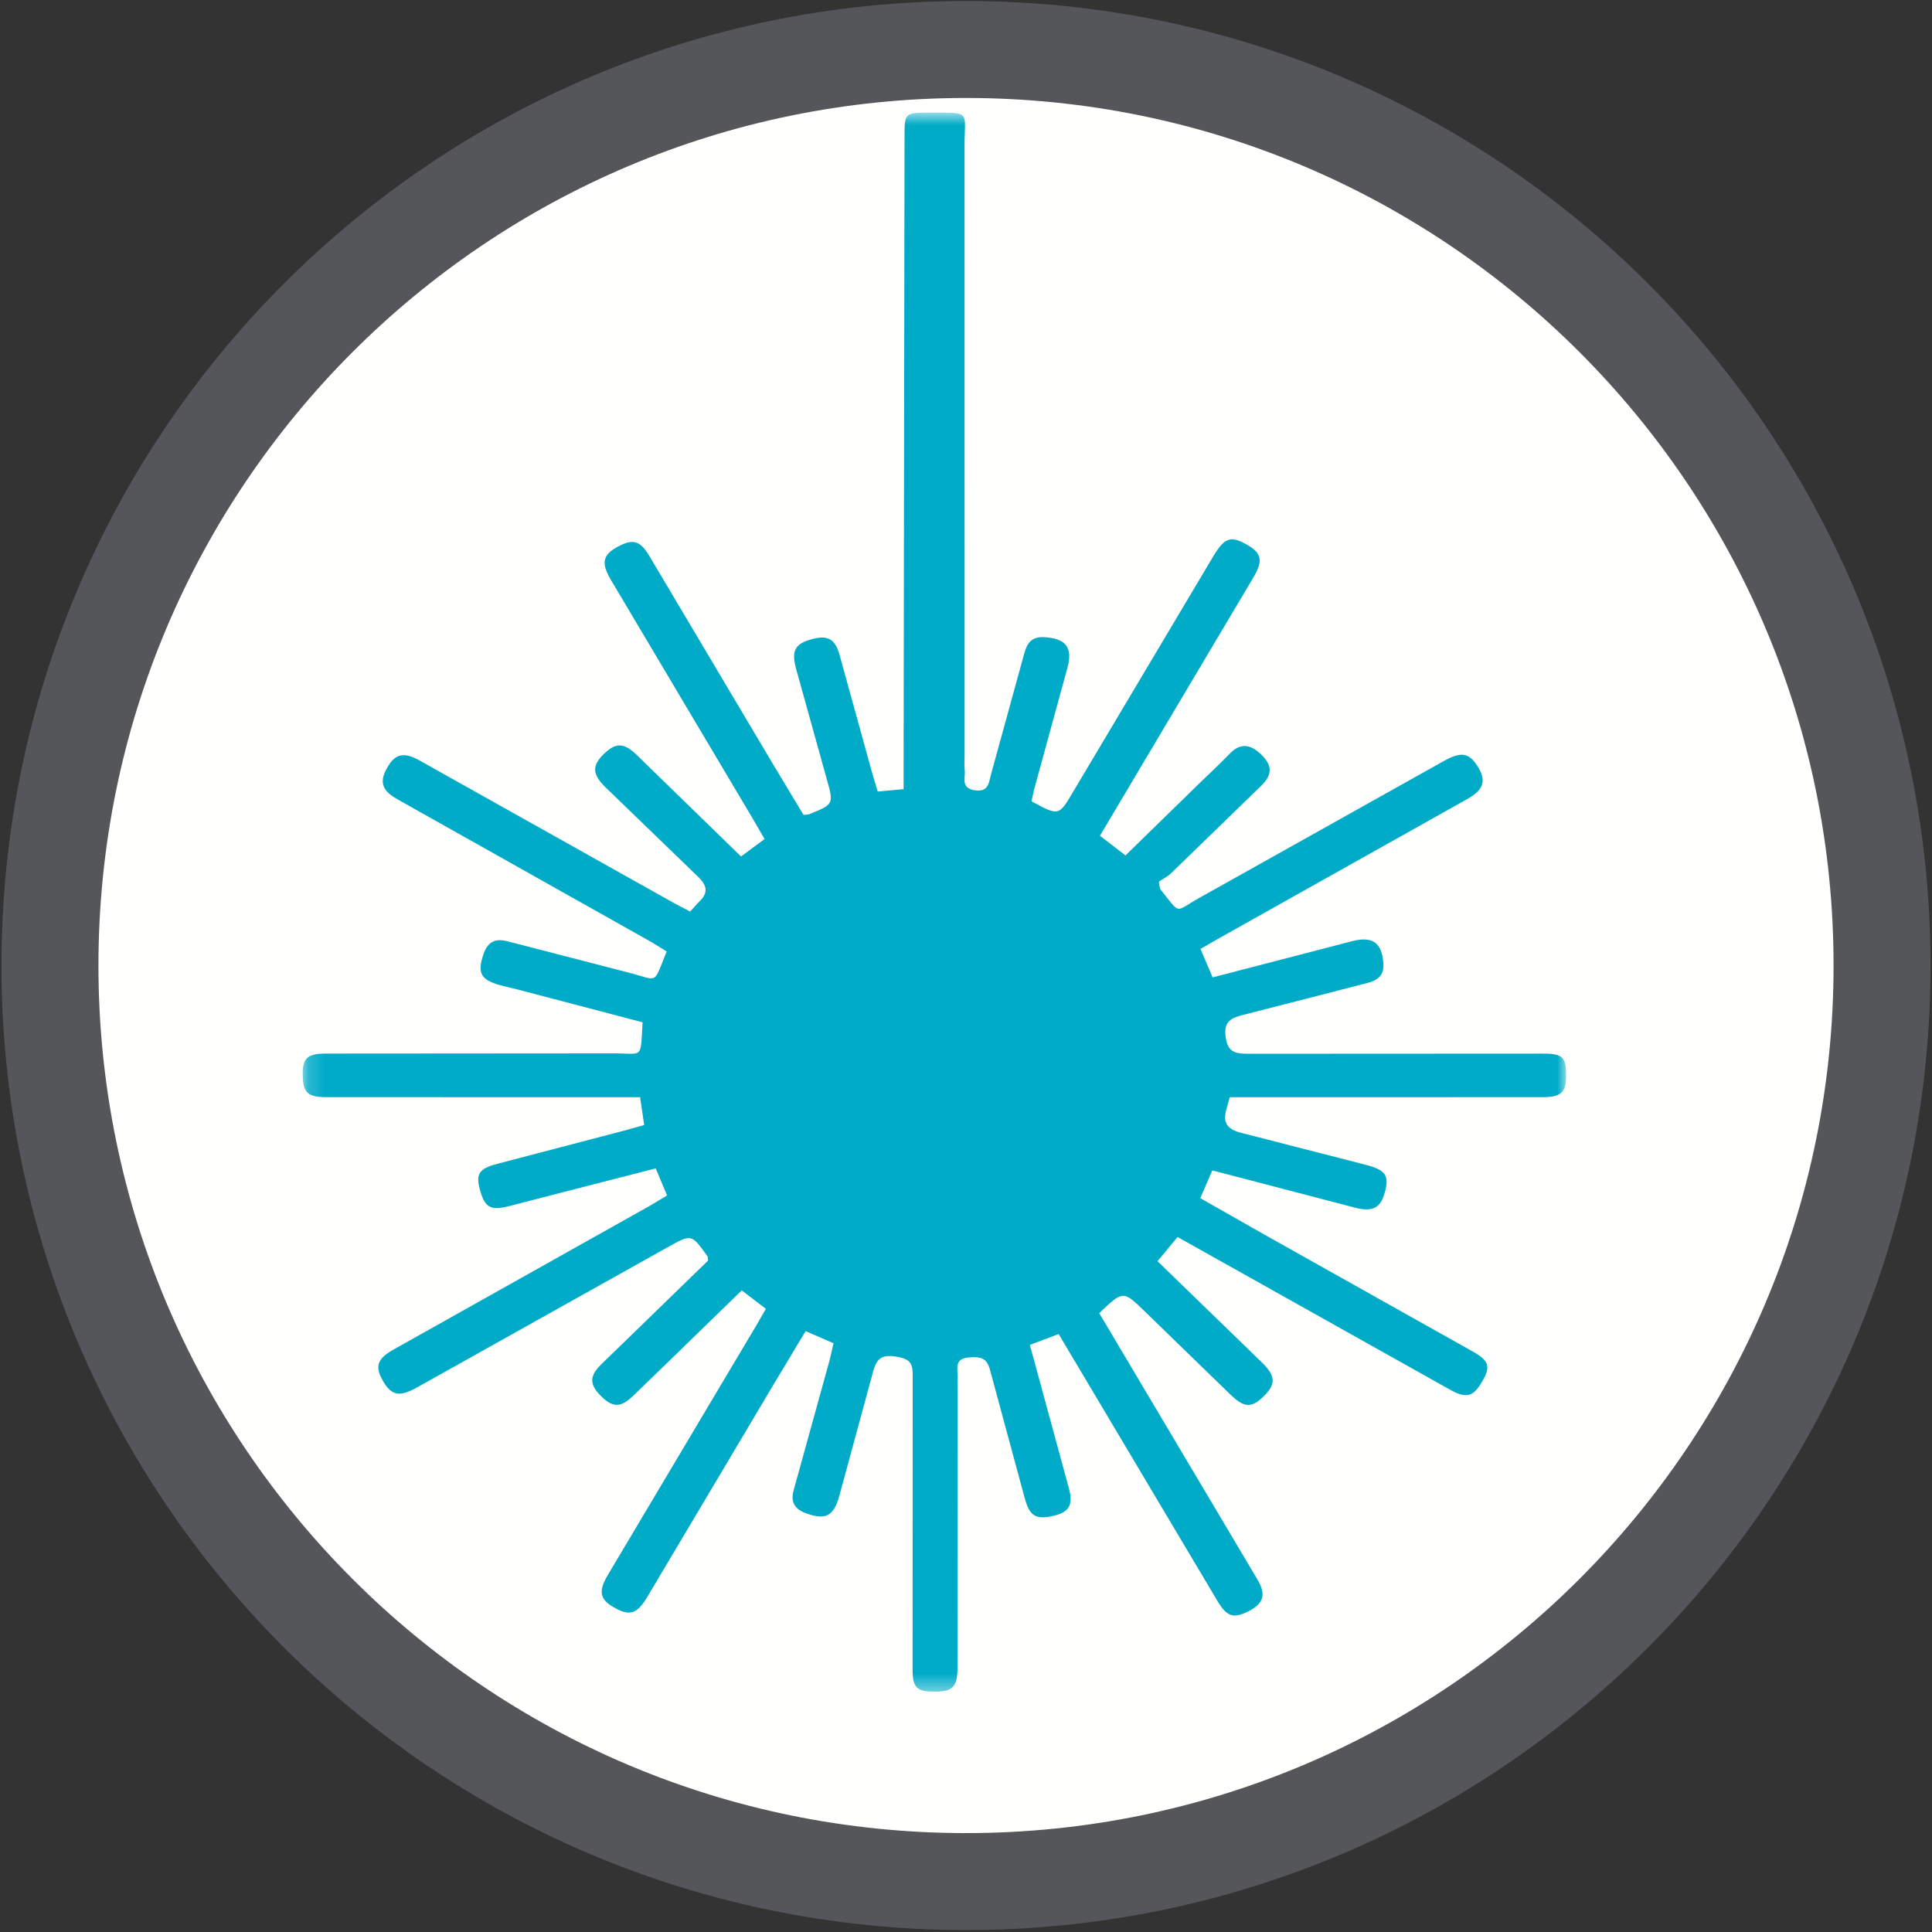
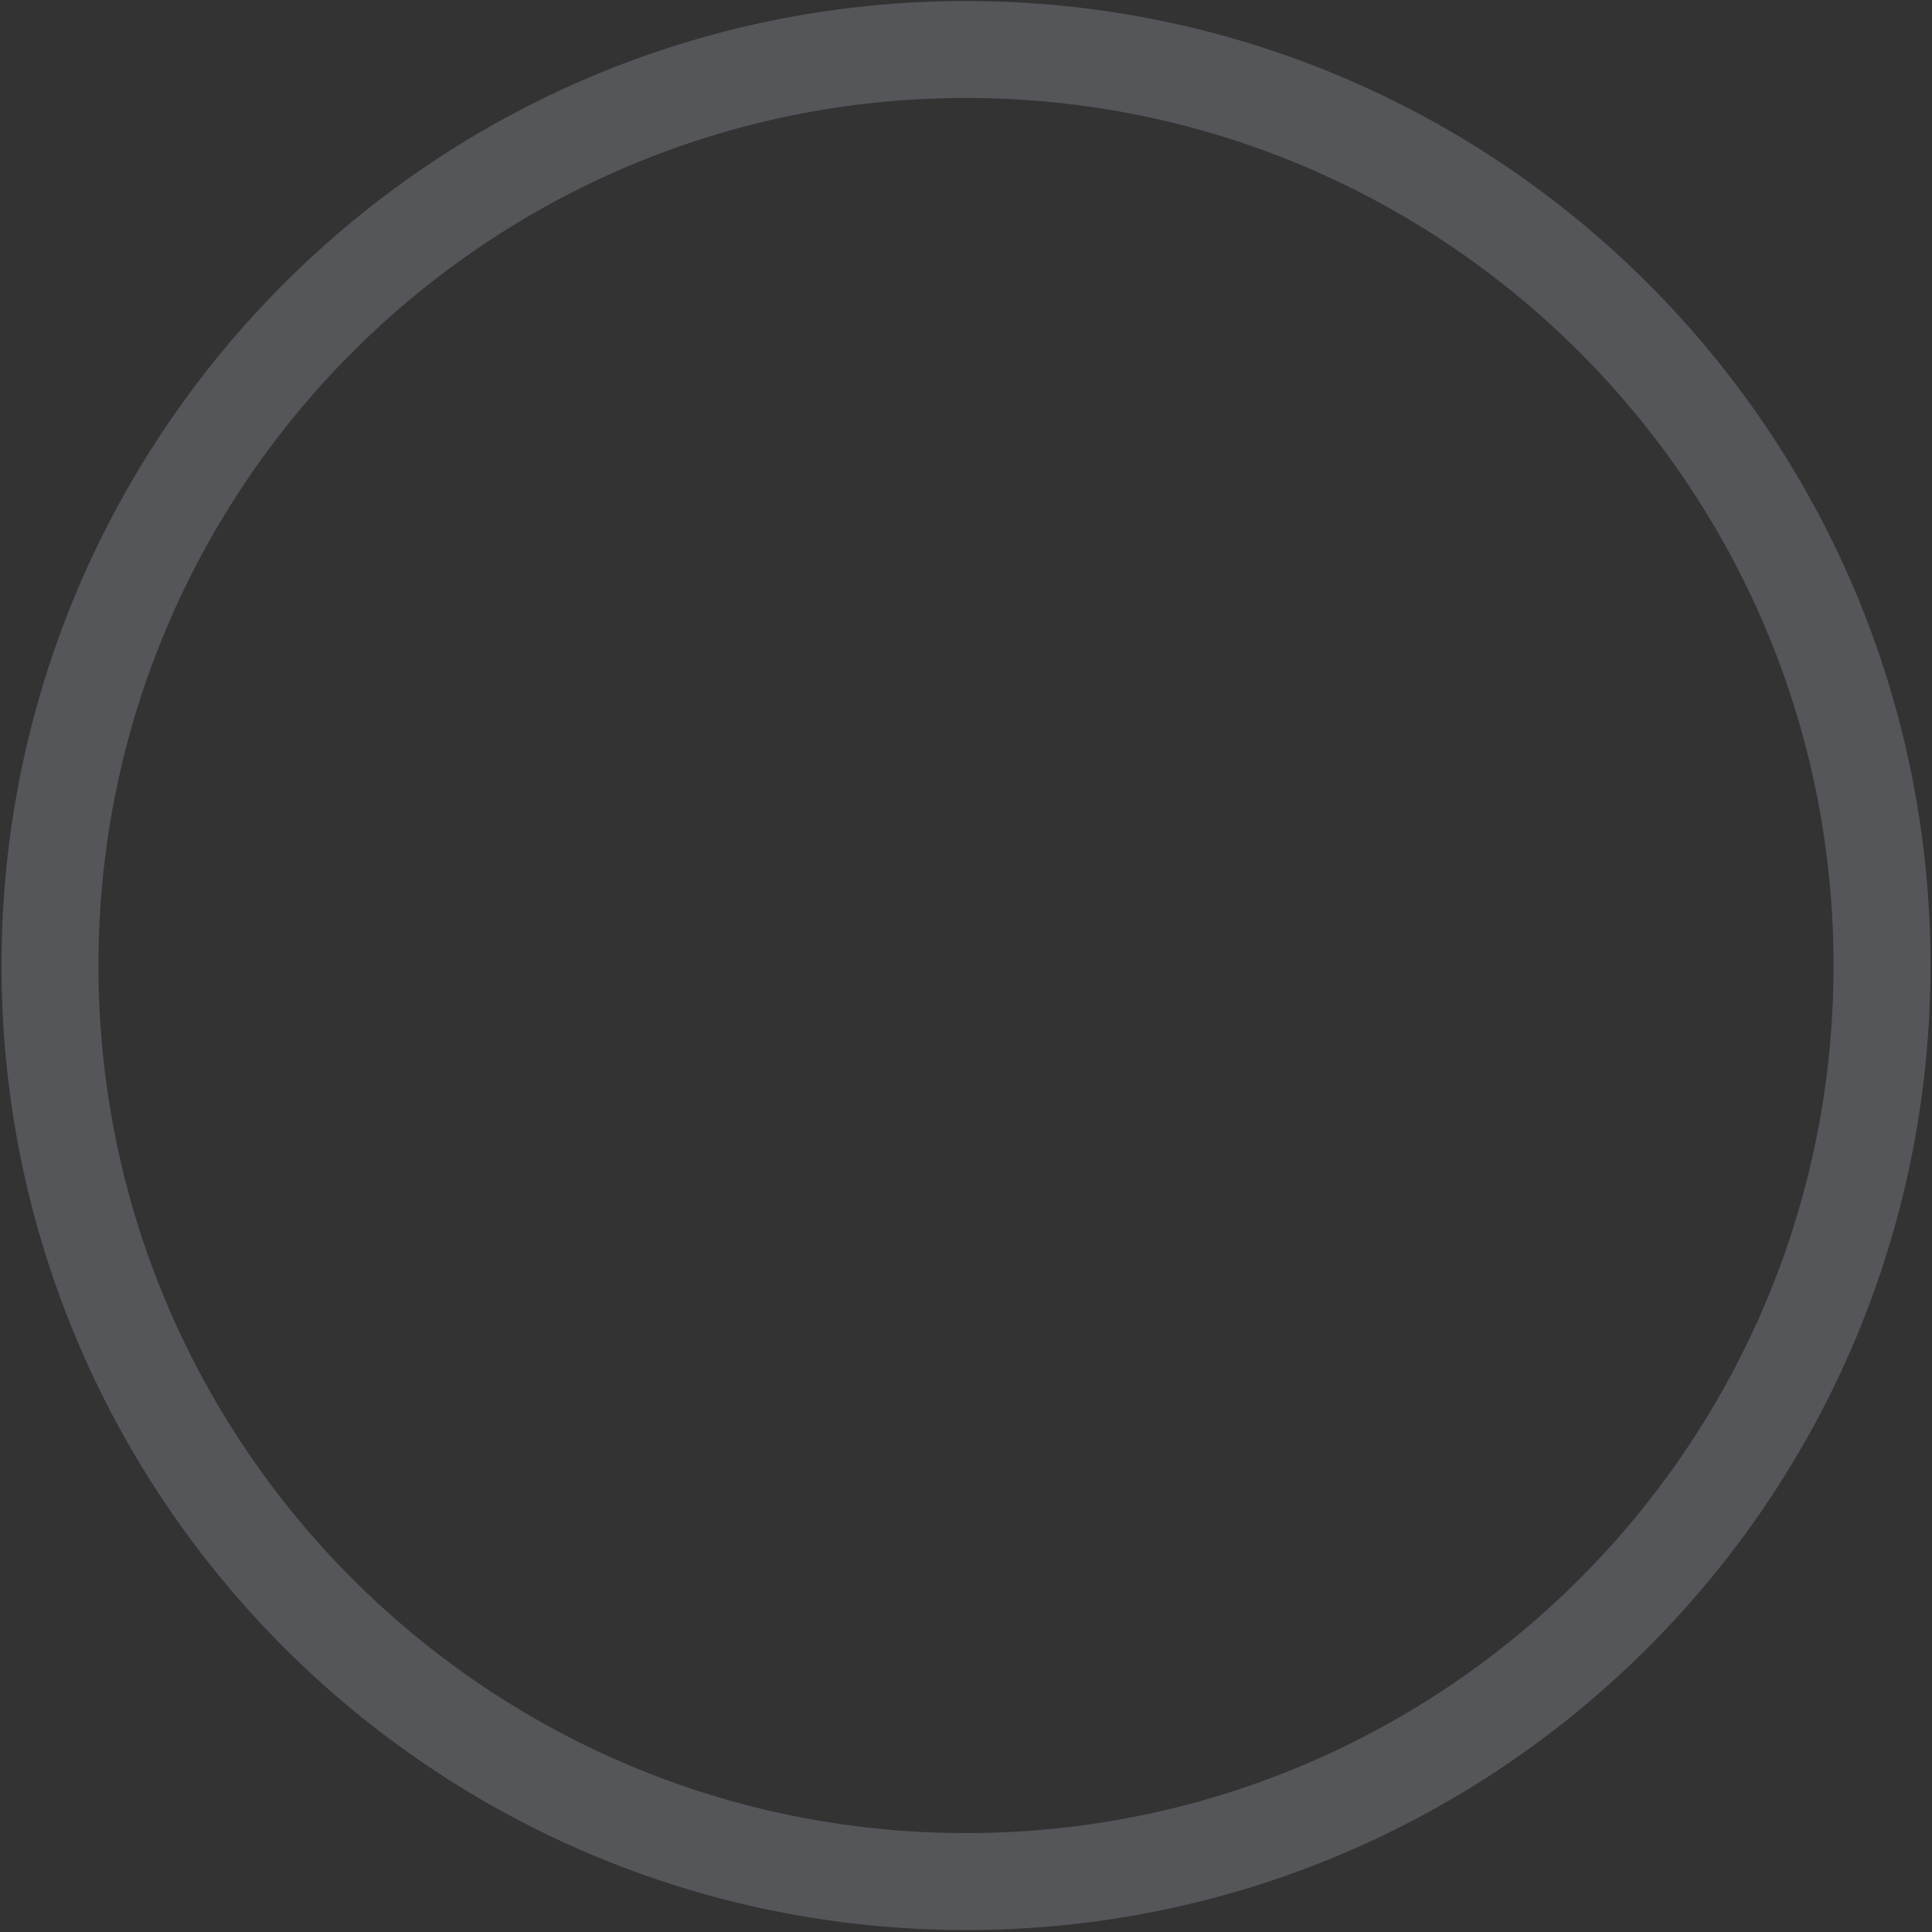
<svg xmlns="http://www.w3.org/2000/svg" width="116" height="116" viewBox="0 0 116 116" fill="none">
  <rect x="0" y="0" width="116" height="116" fill="#333333" stroke="none" />
-   <path d="M58 112.972C88.375 112.972 113 88.349 113 57.972C113 27.595 88.375 2.972 58 2.972C27.625 2.972 3 27.595 3 57.972C3 88.349 27.625 112.972 58 112.972Z" fill="#FFFFFE" />
  <mask id="mask0_208_8612" style="mask-type:luminance" maskUnits="userSpaceOnUse" x="18" y="6" width="77" height="96">
-     <path fill-rule="evenodd" clip-rule="evenodd" d="M18.171 6.765H94.033V101.592H18.171V6.765Z" fill="white" />
-   </mask>
+     </mask>
  <g mask="url(#mask0_208_8612)">
-     <path d="M72.07 56.955L72.809 58.684L81.195 56.507C82.417 56.191 82.977 56.618 83.06 57.837C83.109 58.56 82.736 58.86 82.081 59.025L74.695 60.922C73.907 61.116 73.46 61.322 73.592 62.277C73.72 63.207 74.203 63.269 74.975 63.269L92.655 63.26C93.83 63.26 94.039 63.479 94.03 64.589C94.024 65.611 93.732 65.876 92.579 65.876L73.83 65.88L73.639 66.599C73.392 67.442 73.703 67.826 74.605 68.037L82.083 69.958C83.194 70.254 83.424 70.611 83.147 71.582C82.902 72.512 82.438 72.784 81.38 72.516L72.789 70.272L72.066 71.939L75.884 74.109L88.456 81.164C89.435 81.716 89.511 82.081 88.954 83.011C88.43 83.879 88.03 83.982 87.021 83.416L70.704 74.272L69.499 75.724L75.789 81.825C76.576 82.604 76.608 83.089 75.938 83.771C75.163 84.556 74.733 84.556 73.883 83.738L68.745 78.749C67.432 77.474 67.432 77.474 65.999 78.844L75.497 94.834C76.04 95.764 75.87 96.287 74.916 96.766C74.058 97.179 73.668 97.076 73.107 96.14L63.562 80.096L61.834 80.749L64.181 89.368C64.458 90.413 64.167 90.839 63.1 91.045C62.159 91.227 61.812 90.994 61.525 89.951L59.46 82.315C59.264 81.538 58.916 81.447 58.183 81.501C57.317 81.569 57.494 82.121 57.494 82.575L57.489 100.127C57.489 101.251 57.206 101.574 56.17 101.567C55.054 101.584 54.792 101.346 54.792 100.231L54.799 82.581C54.801 81.924 54.697 81.61 53.879 81.466C52.862 81.284 52.602 81.625 52.389 82.478L50.388 89.833C50.054 91.037 49.558 91.287 48.396 90.859C47.704 90.603 47.449 90.182 47.66 89.444L49.82 81.635L50.048 80.652L48.37 79.922L46.319 83.341L38.864 95.882C38.258 96.898 37.815 97.039 36.917 96.543C36.019 96.047 35.899 95.572 36.491 94.57L45.431 79.546L45.984 78.584L44.537 77.476L40.131 81.759L37.975 83.846C37.23 84.538 36.774 84.513 36.059 83.794C35.386 83.118 35.386 82.616 36.095 81.922L42.513 75.689C42.496 75.551 42.508 75.476 42.477 75.431C41.525 74.088 41.523 74.084 40.099 74.879L25.031 83.308C23.981 83.895 23.507 83.794 23 82.926C22.489 82.044 22.638 81.583 23.654 81.015L39.03 72.39L40.052 71.776L39.371 70.152L33.39 71.687L30.552 72.421C29.439 72.7 29.105 72.503 28.807 71.402C28.562 70.487 28.764 70.163 29.871 69.874L37.53 67.87L38.679 67.547L38.432 65.878H37.262C31.365 65.878 25.476 65.88 19.582 65.874C18.49 65.874 18.207 65.611 18.177 64.628C18.141 63.562 18.422 63.258 19.526 63.258L36.815 63.246C38.651 63.24 38.445 63.649 38.581 61.38L31.063 59.407L29.999 59.145C28.858 58.819 28.654 58.409 29.02 57.316C29.265 56.583 29.69 56.304 30.499 56.523L37.694 58.383C39.567 58.852 39.19 59.209 40.027 57.127L39.171 56.596L23.918 48.022C23.173 47.609 22.715 47.154 23.151 46.276C23.651 45.274 24.173 45.098 25.184 45.656L40.393 54.18L41.436 54.732L41.915 54.203C42.536 53.635 42.511 53.191 41.851 52.583L36.353 47.268C35.548 46.483 35.535 45.958 36.274 45.251C36.991 44.57 37.466 44.582 38.264 45.361L44.492 51.424L45.906 50.377L45.118 49.02L36.685 34.827C36.067 33.783 36.184 33.298 37.147 32.796C38.007 32.347 38.439 32.465 38.977 33.366L46.331 45.745L48.243 48.927C48.417 48.906 48.52 48.914 48.6 48.881C50.065 48.286 50.063 48.286 49.637 46.768L47.798 40.157C47.5 39.056 47.74 38.642 48.769 38.37C49.705 38.122 50.144 38.363 50.414 39.341L52.394 46.51L52.7 47.526L54.254 47.381V46.038L54.309 8.215C54.313 6.769 54.313 6.76 55.842 6.765C58.347 6.773 57.911 6.61 57.911 8.81C57.917 60.93 57.915 5.552 57.915 45.39C57.915 45.679 57.885 45.964 57.923 46.247C57.979 46.697 57.664 47.297 58.498 47.445C59.358 47.596 59.365 46.991 59.503 46.495L61.497 39.235C61.663 38.626 61.934 38.211 62.702 38.256C63.979 38.334 64.418 38.865 64.099 40.062L62.136 47.23C62.051 47.53 61.995 47.834 61.932 48.111C63.566 48.999 63.571 48.999 64.411 47.578L72.894 33.322C73.532 32.285 73.909 32.161 74.844 32.69C75.75 33.201 75.857 33.655 75.259 34.663L66.042 50.179L67.575 51.362L72.034 47.011C72.636 46.427 73.256 45.855 73.837 45.251C74.48 44.582 75.082 44.698 75.693 45.272C76.385 45.921 76.416 46.495 75.748 47.156L70.329 52.416C70.073 52.66 69.739 52.821 69.58 52.933C69.637 53.263 69.631 53.346 69.665 53.387C70.942 54.965 70.459 54.771 72.064 53.879L86.68 45.698C87.713 45.119 88.179 45.194 88.681 45.956C89.264 46.844 89.113 47.402 88.107 47.97L73.07 56.403L72.07 56.982" fill="#00ABC8" />
-   </g>
+     </g>
  <path fill-rule="evenodd" clip-rule="evenodd" d="M58 112.972C88.375 112.972 113 88.349 113 57.972C113 27.595 88.375 2.972 58 2.972C27.625 2.972 3 27.595 3 57.972C3 88.349 27.625 112.972 58 112.972Z" stroke="#54565A" stroke-width="5.821" />
</svg>